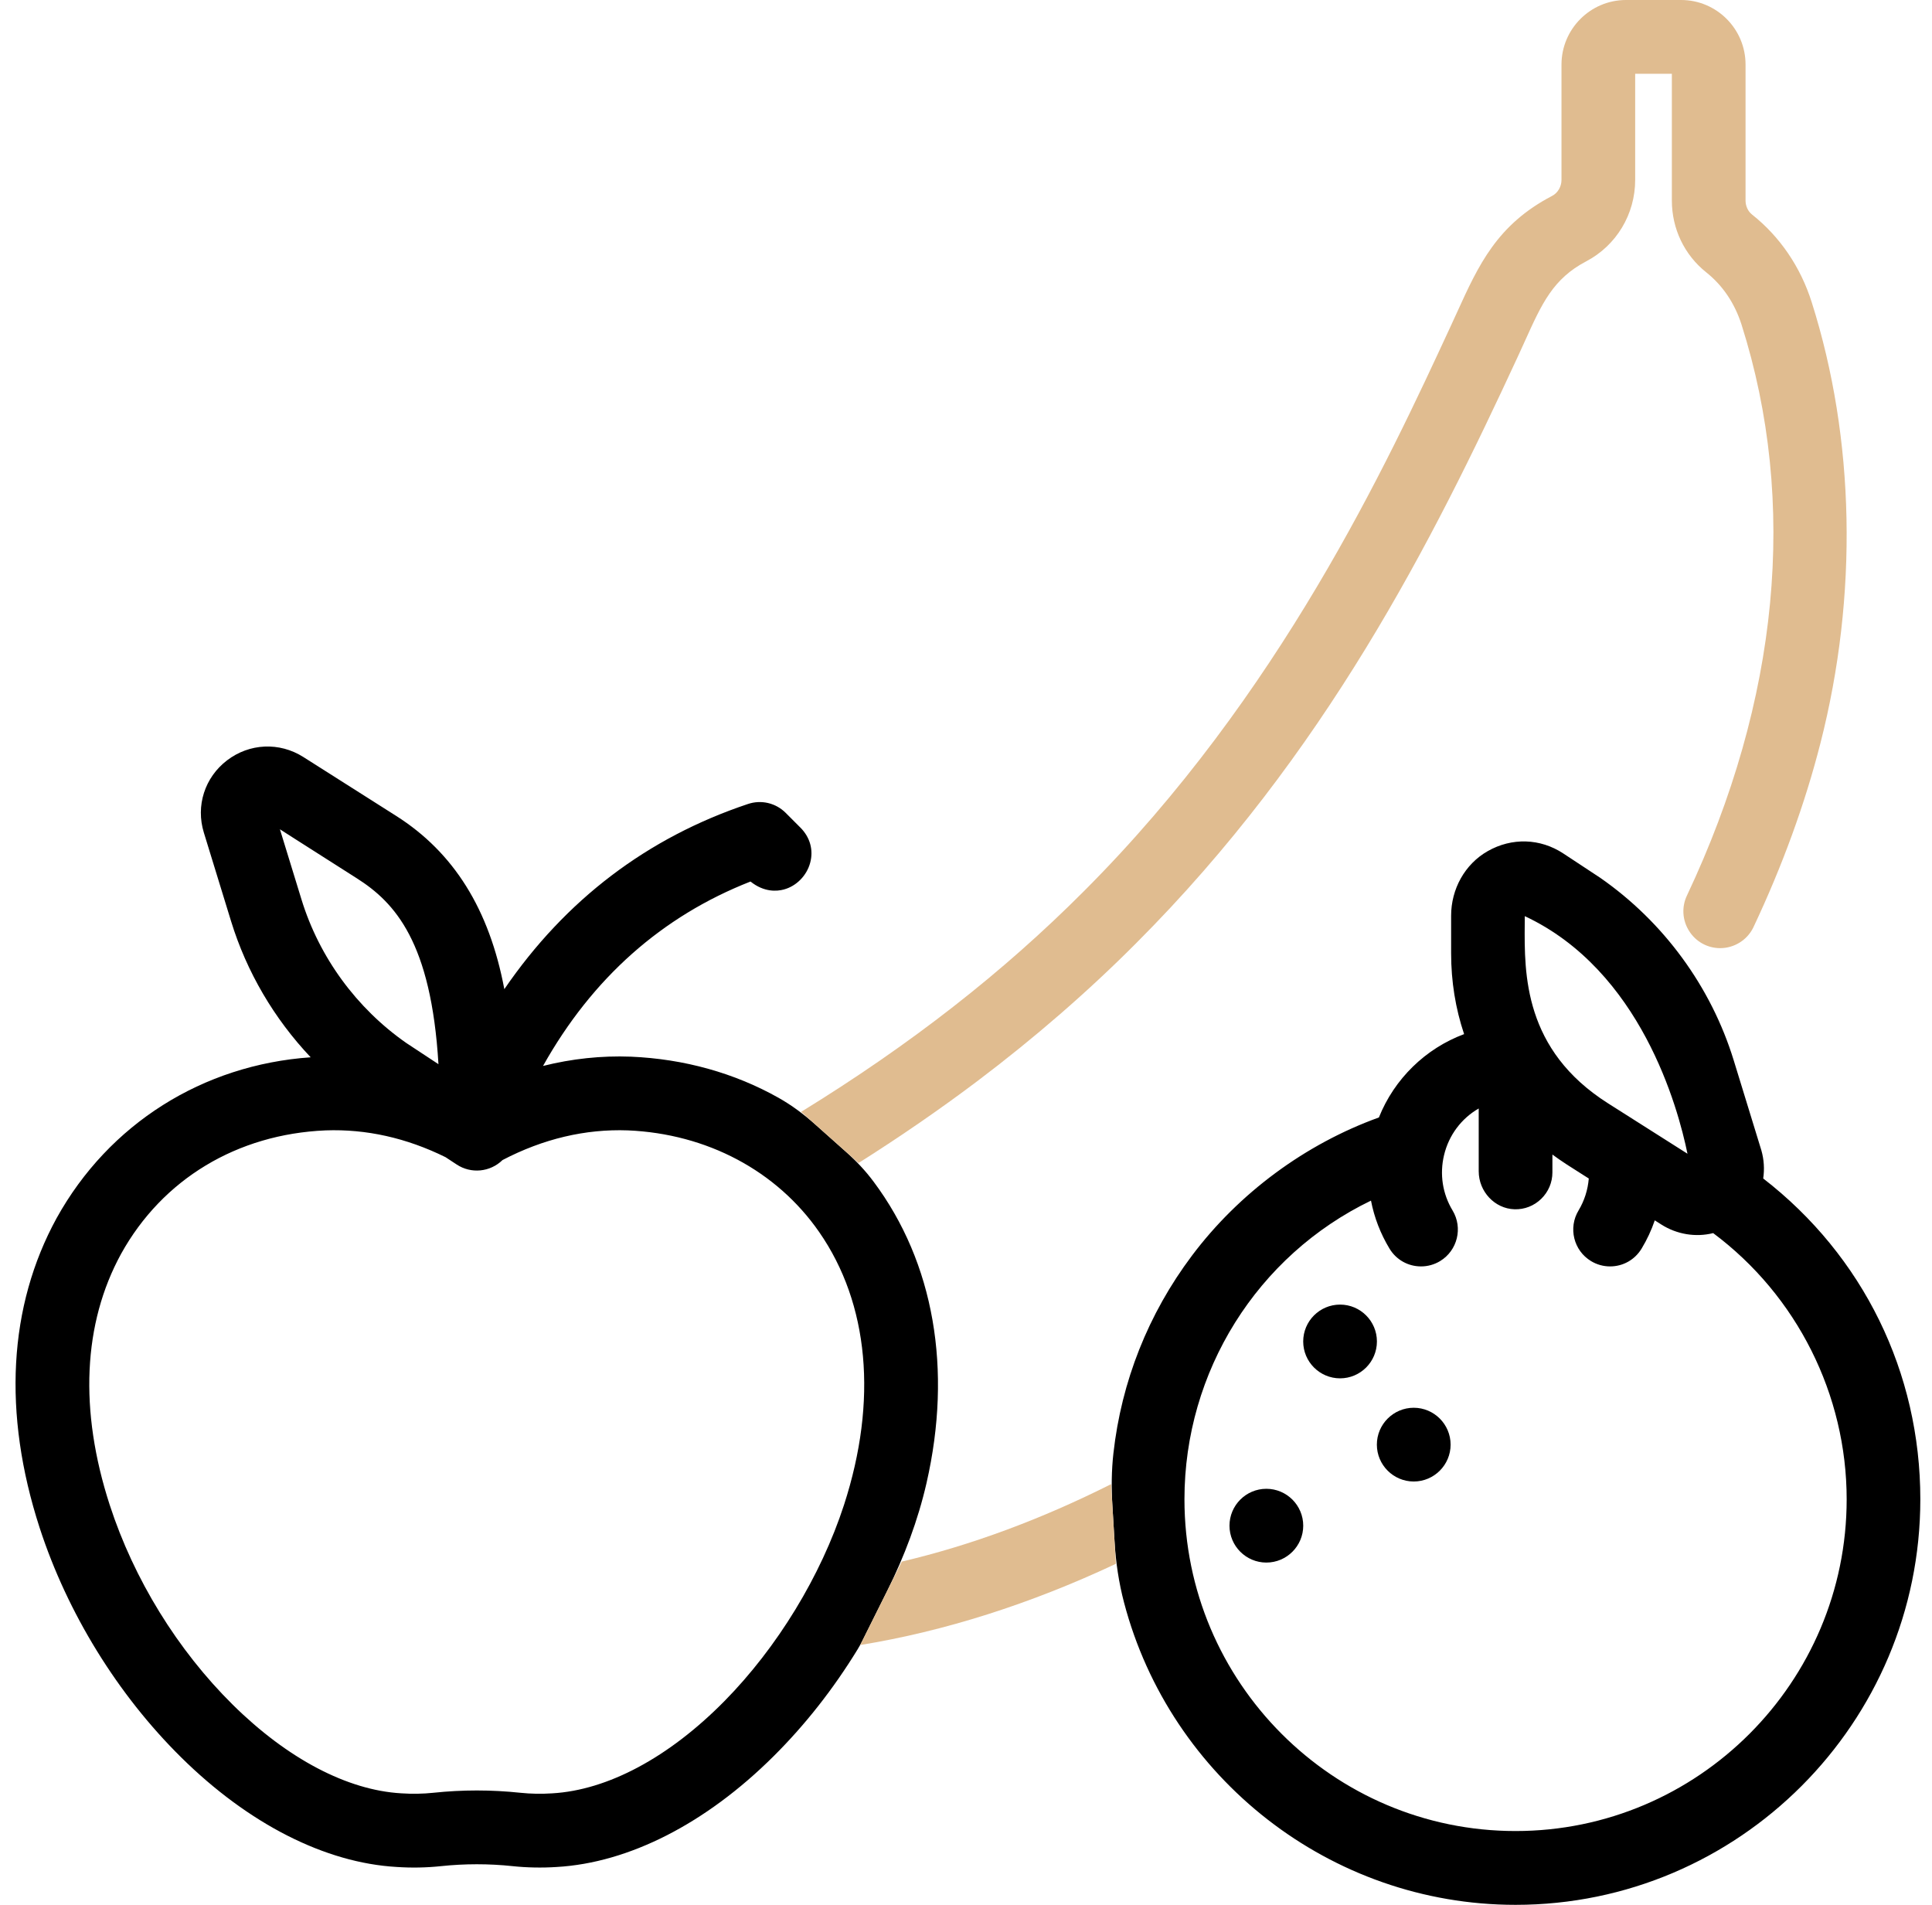
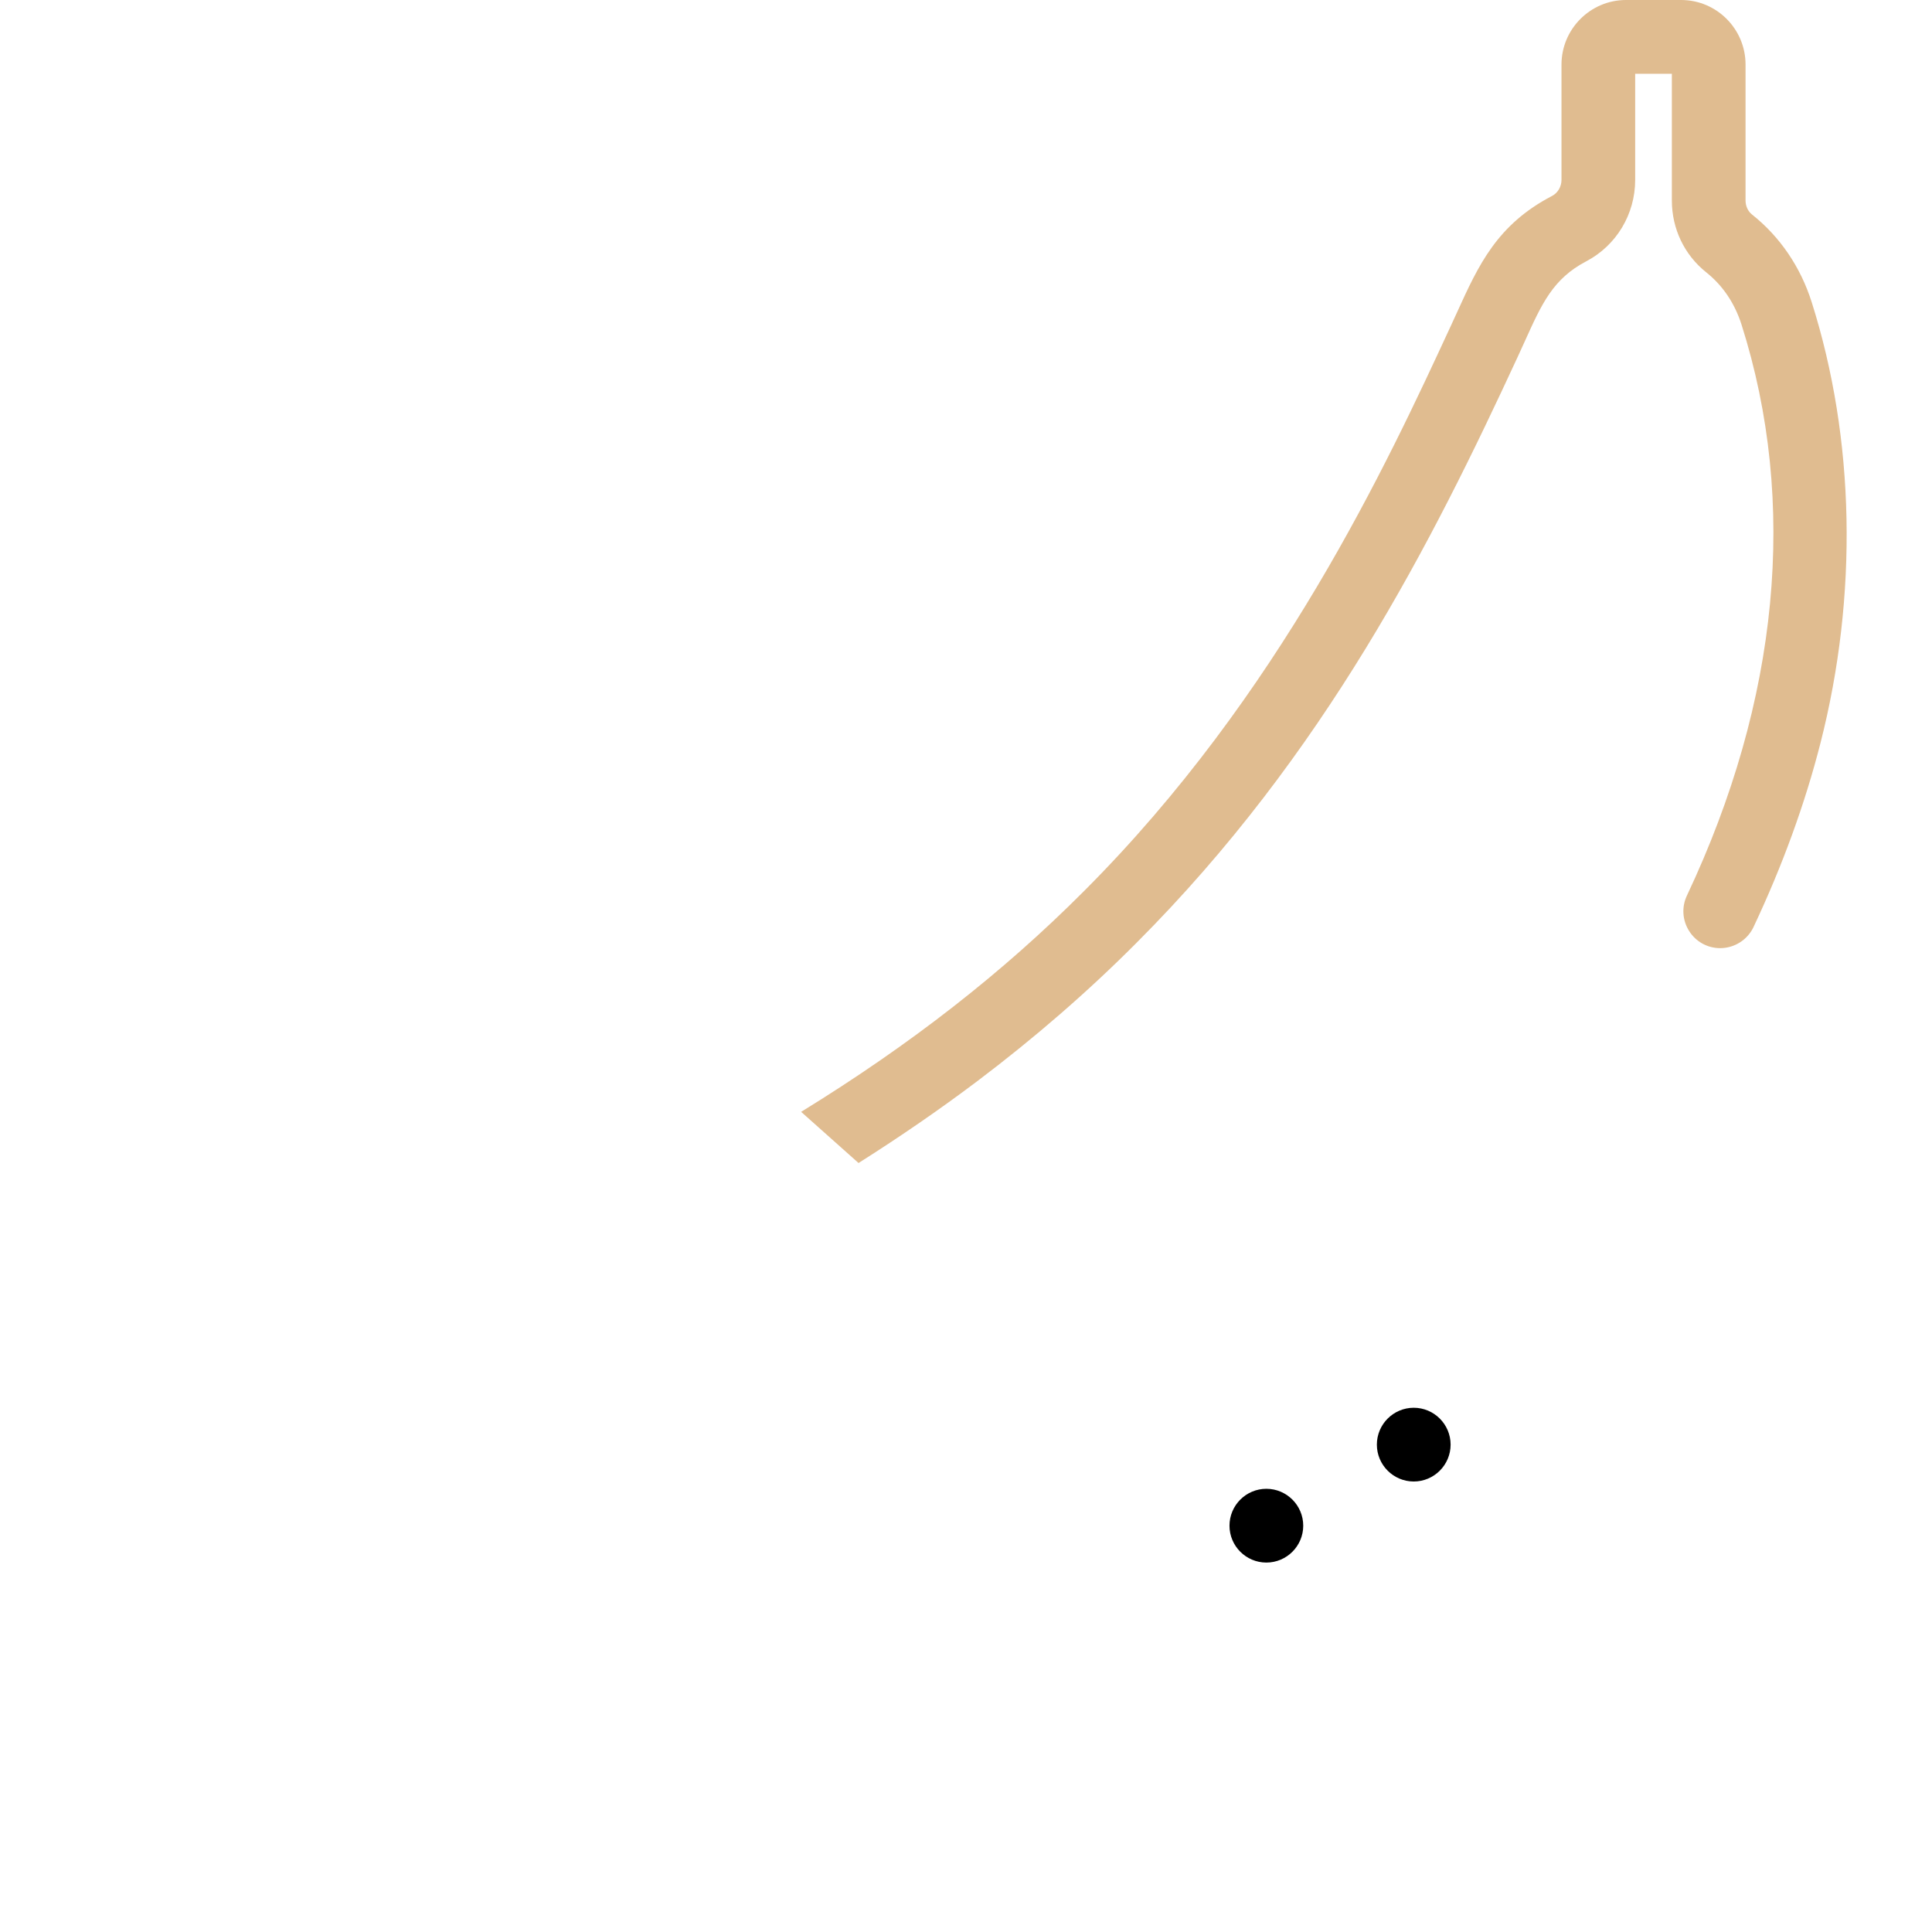
<svg xmlns="http://www.w3.org/2000/svg" width="71" height="70" viewBox="0 0 71 70" fill="none">
  <g clip-path="url(#clip0_20_52)">
-     <path d="M40.959 56.644C41.004 57.404 41.115 58.159 41.309 58.895C43.005 65.343 48.885 70 55.696 70C63.898 70 70.571 63.314 70.571 55.096C70.571 50.433 68.47 46.149 64.797 43.307C64.848 42.965 64.826 42.613 64.73 42.276L63.714 38.968C62.882 36.262 61.139 33.879 58.806 32.257L57.454 31.366C56.606 30.806 55.56 30.772 54.671 31.279C53.827 31.76 53.328 32.678 53.328 33.649V35.037C53.328 36.063 53.488 37.059 53.805 38.002C52.386 38.531 51.239 39.649 50.674 41.065C47.968 42.042 45.532 43.841 43.802 46.145C42.196 48.283 41.211 50.772 40.917 53.41C40.846 54.04 40.842 54.676 40.879 55.309L40.959 56.644ZM34.05 54.496C35.003 50.328 34.33 46.403 32.103 43.423C31.804 43.021 31.458 42.656 31.084 42.323L29.959 41.321C29.543 40.95 29.095 40.615 28.61 40.342C26.996 39.433 25.143 38.914 23.183 38.831C22.098 38.79 21.016 38.906 19.956 39.172C21.762 35.948 24.324 33.671 27.581 32.395C28.081 32.796 28.553 32.756 28.805 32.688C29.266 32.565 29.647 32.179 29.774 31.704C29.9 31.238 29.769 30.768 29.416 30.415L28.875 29.873C28.51 29.508 27.979 29.382 27.489 29.545C23.787 30.781 20.779 33.069 18.534 36.35C17.981 33.414 16.676 31.327 14.56 29.984L11.149 27.82C10.27 27.262 9.168 27.311 8.341 27.944C7.523 28.571 7.189 29.613 7.491 30.596L8.492 33.854C9.064 35.714 10.069 37.428 11.417 38.854C7.452 39.13 4.002 41.298 2.081 44.764C0.308 48.002 0.092 51.937 1.457 56.145C2.476 59.278 4.322 62.272 6.653 64.576C9.131 67.025 11.945 68.457 14.574 68.608C15.121 68.645 15.671 68.635 16.208 68.578C17.08 68.486 17.965 68.485 18.838 68.578C19.361 68.634 19.927 68.644 20.459 68.609C23.112 68.457 25.942 67.012 28.426 64.542C29.59 63.385 30.63 62.062 31.52 60.606C31.582 60.504 31.64 60.399 31.693 60.291L32.61 58.451C33.237 57.191 33.736 55.868 34.05 54.496ZM55.696 67.288C48.986 67.288 43.528 61.819 43.528 55.096C43.528 50.398 46.203 46.139 50.383 44.121C50.503 44.742 50.731 45.334 51.063 45.884C51.31 46.294 51.744 46.539 52.223 46.539C52.47 46.539 52.712 46.471 52.923 46.343C53.561 45.956 53.767 45.122 53.381 44.482C53.012 43.871 52.901 43.15 53.068 42.45C53.243 41.715 53.706 41.101 54.342 40.735V43.041C54.342 43.789 54.931 44.416 55.655 44.439C56.025 44.451 56.373 44.314 56.638 44.057C56.903 43.799 57.05 43.453 57.05 43.084V42.428C57.387 42.677 57.727 42.892 58.186 43.181L58.387 43.308C58.353 43.725 58.224 44.128 58.011 44.482C57.625 45.122 57.83 45.957 58.469 46.343C58.68 46.471 58.922 46.539 59.168 46.539C59.647 46.539 60.08 46.294 60.328 45.884C60.526 45.557 60.688 45.209 60.812 44.846L61.057 45.002C61.624 45.361 62.315 45.476 62.958 45.315C66.034 47.609 67.864 51.253 67.864 55.097C67.864 61.819 62.405 67.288 55.696 67.288ZM59.095 40.546C55.996 38.581 56.018 35.793 56.033 33.949C56.034 33.852 56.035 33.758 56.035 33.667C60.3 35.665 61.667 40.702 62.014 42.398L59.095 40.546ZM14.744 65.902C12.762 65.788 10.564 64.632 8.555 62.647C6.526 60.641 4.919 58.034 4.033 55.307C2.904 51.828 3.049 48.635 4.452 46.073C5.972 43.332 8.711 41.679 11.964 41.54C13.457 41.485 14.941 41.817 16.374 42.525L16.78 42.792C17.313 43.145 18.013 43.074 18.468 42.63C19.962 41.85 21.513 41.483 23.076 41.54C25.98 41.664 28.541 43.024 30.102 45.272C31.935 47.91 32.26 51.474 31.016 55.306C30.167 57.915 28.565 60.543 26.619 62.517C24.581 64.583 22.334 65.786 20.291 65.903C19.898 65.929 19.506 65.922 19.125 65.882C18.596 65.826 18.058 65.797 17.524 65.797C16.99 65.797 16.452 65.826 15.924 65.882C15.546 65.922 15.15 65.929 14.744 65.902ZM14.935 38.331C13.102 37.053 11.733 35.179 11.08 33.056L10.287 30.475C10.436 30.569 10.614 30.684 10.825 30.819C11.335 31.144 12.064 31.61 13.111 32.275C14.518 33.168 15.847 34.625 16.113 39.107L14.935 38.331Z" fill="black" />
-     <path d="M49.247 47.942C48.499 47.942 47.892 48.55 47.892 49.297C47.892 50.044 48.499 50.652 49.247 50.652C49.994 50.652 50.601 50.044 50.601 49.297C50.601 48.55 49.994 47.942 49.247 47.942Z" fill="black" />
    <path d="M51.954 51.733C51.207 51.733 50.599 52.341 50.599 53.088C50.599 53.835 51.207 54.443 51.954 54.443C52.701 54.443 53.309 53.835 53.309 53.088C53.309 52.341 52.701 51.733 51.954 51.733Z" fill="black" />
    <path d="M46.538 54.711C45.791 54.711 45.183 55.319 45.183 56.067C45.183 56.814 45.791 57.422 46.538 57.422C47.285 57.422 47.893 56.814 47.893 56.067C47.893 55.319 47.285 54.711 46.538 54.711Z" fill="black" />
    <path d="M31.551 42.739C33.092 41.765 34.554 40.757 35.903 39.74C38.011 38.15 39.977 36.444 41.747 34.667C48.706 27.705 52.636 19.894 55.773 13.118C55.867 12.915 55.955 12.72 56.04 12.533C56.663 11.154 57.074 10.243 58.292 9.604C59.402 9.02 60.092 7.873 60.092 6.61V2.712H61.44V7.369C61.44 8.406 61.9 9.368 62.701 10.006C63.31 10.492 63.746 11.138 63.999 11.925C66.078 18.469 65.384 25.725 61.995 32.908C61.794 33.329 61.824 33.817 62.075 34.214C62.324 34.608 62.751 34.843 63.216 34.843C63.729 34.843 64.203 34.549 64.43 34.091L64.441 34.067C65.503 31.816 66.331 29.542 66.901 27.308C68.288 21.881 68.173 16.126 66.578 11.102C66.168 9.807 65.409 8.694 64.384 7.882C64.238 7.767 64.148 7.571 64.148 7.369V2.372C64.148 1.064 63.086 0 61.78 0H59.752C58.447 0.002 57.385 1.065 57.384 2.372V6.61C57.384 6.859 57.248 7.091 57.038 7.2C55.012 8.257 54.335 9.744 53.551 11.466C53.475 11.633 53.398 11.802 53.318 11.974C50.968 17.052 47.033 25.55 39.833 32.75C36.856 35.738 33.455 38.392 29.441 40.859L31.551 42.739Z" fill="#E0BC90" />
-     <path d="M40.833 54.54C38.26 55.834 35.676 56.791 33.14 57.386L31.613 60.452C34.709 59.947 37.867 58.944 41.008 57.468" fill="#E0BC90" />
  </g>
  <defs>
    <clipPath id="clip0_20_52">
      <rect width="70" height="70" fill="white" transform="translate(0.571)" />
    </clipPath>
  </defs>
</svg>